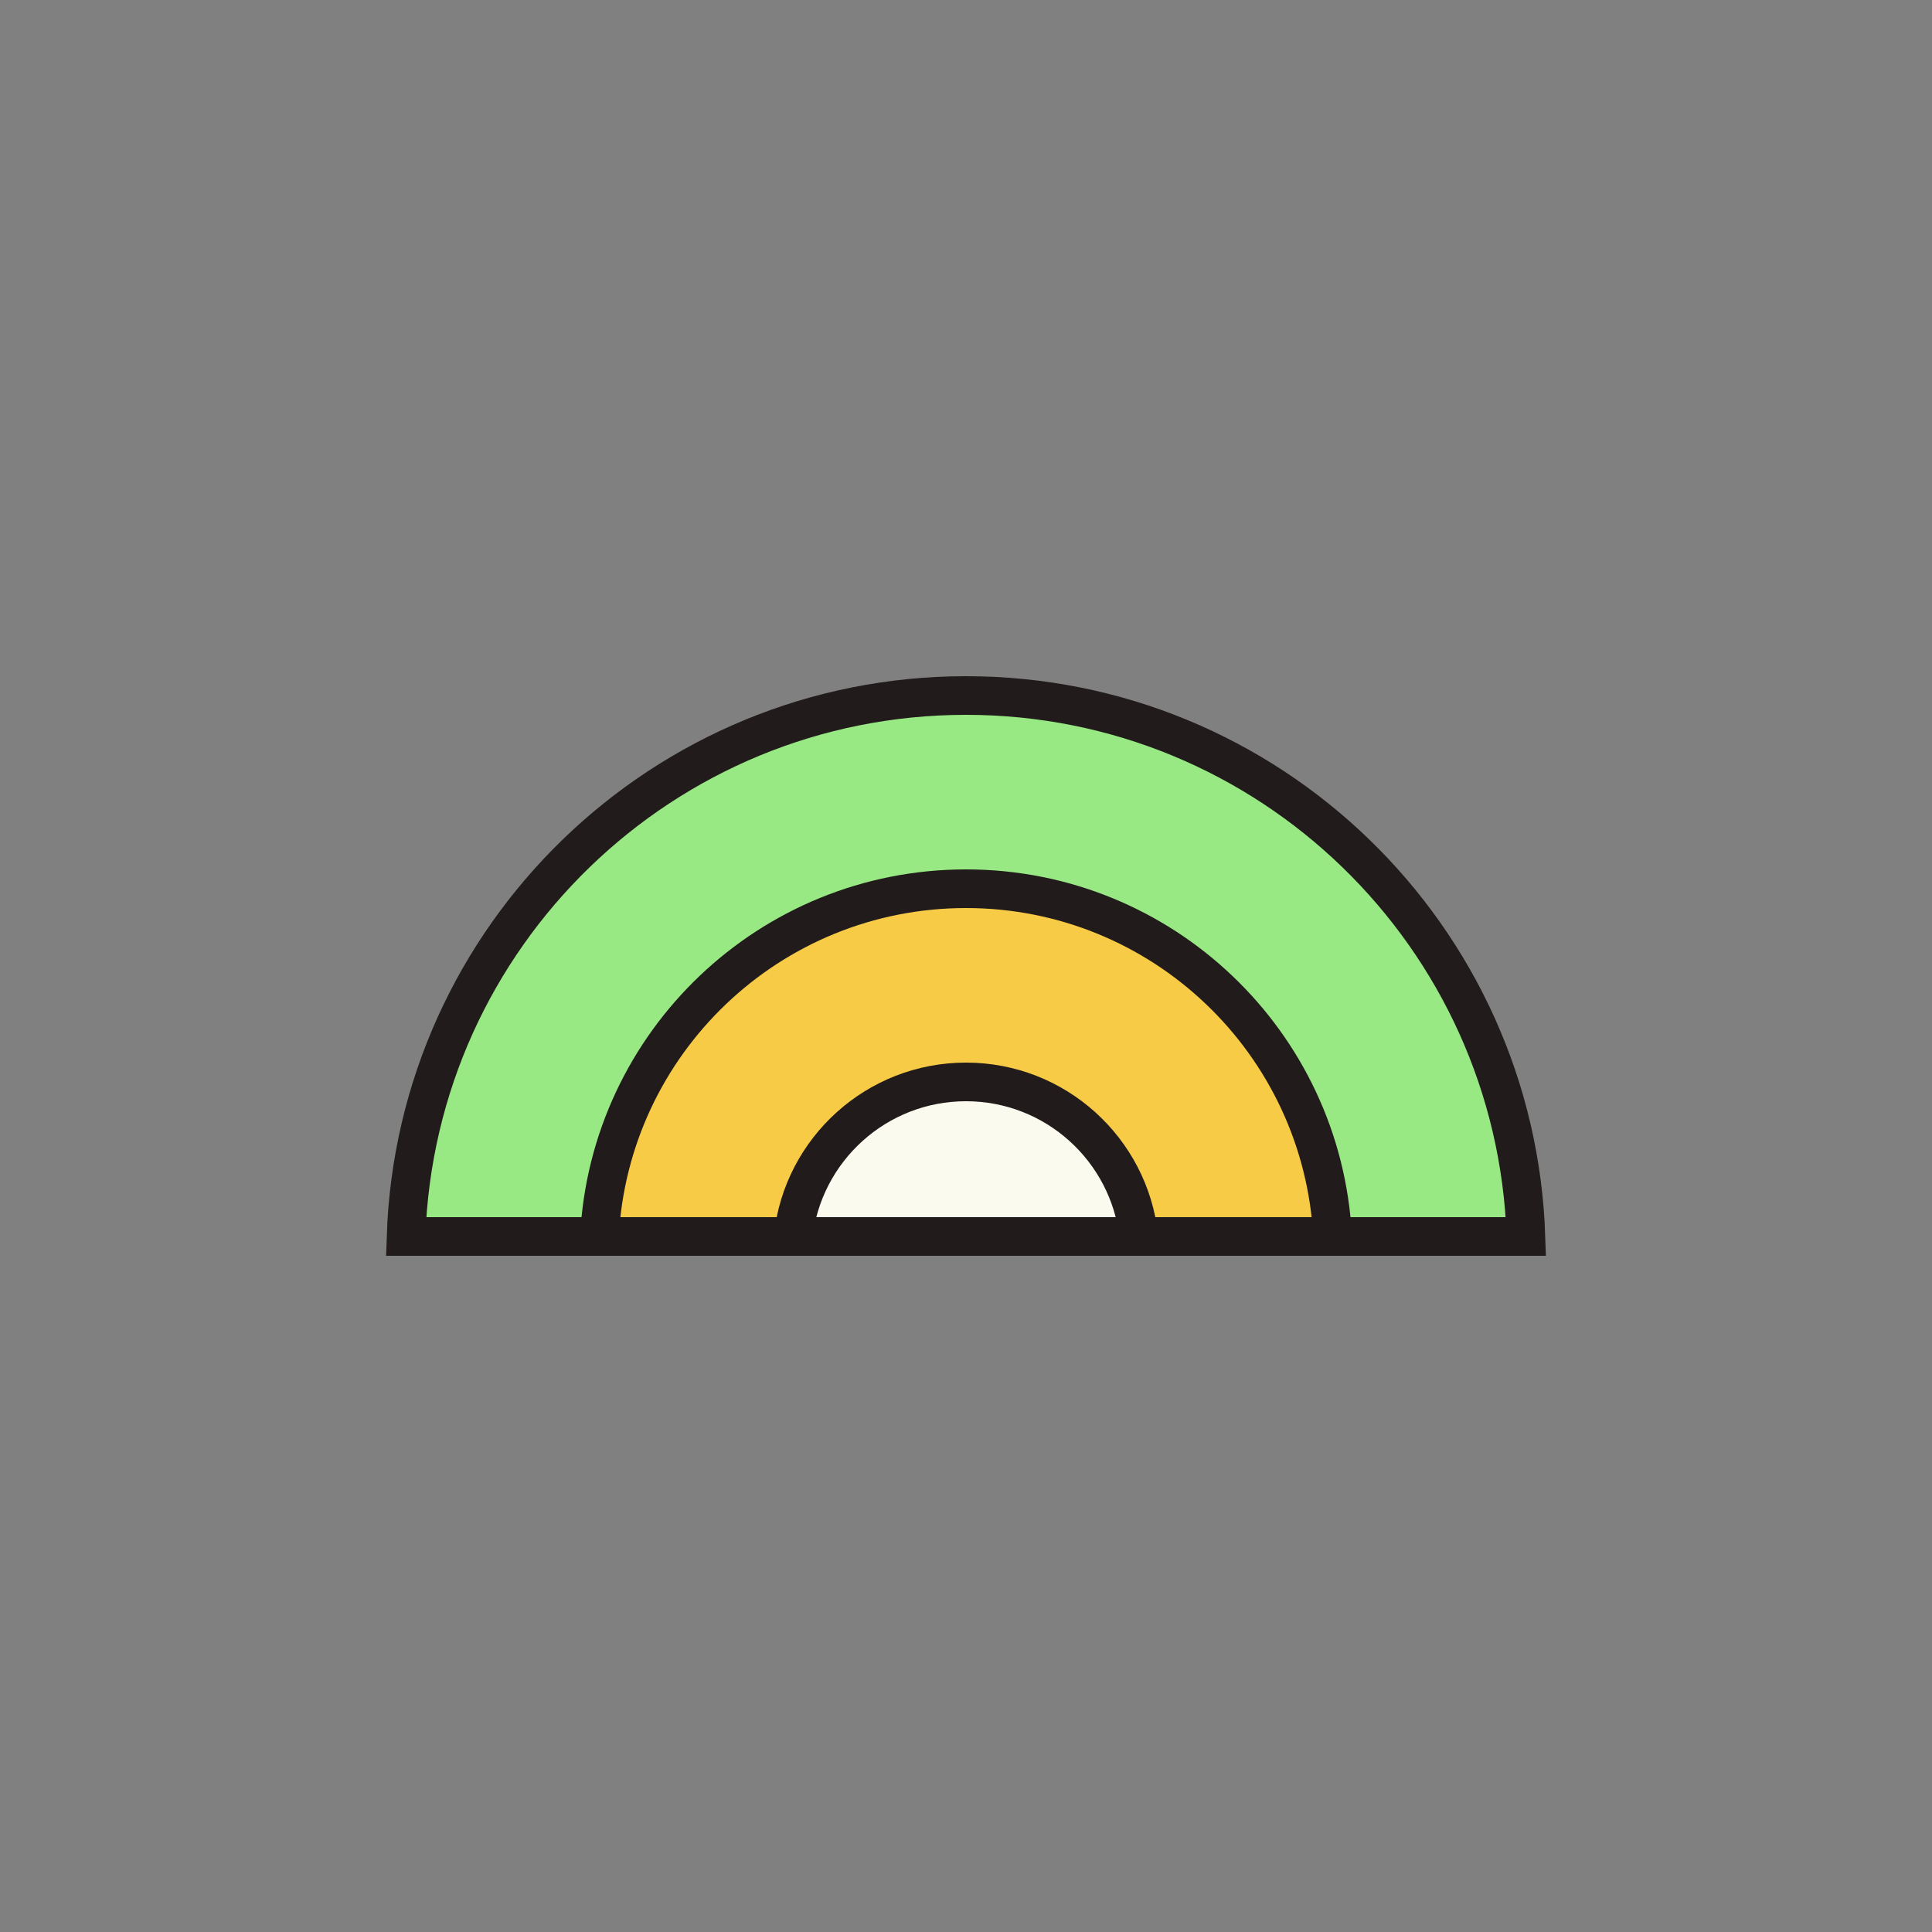
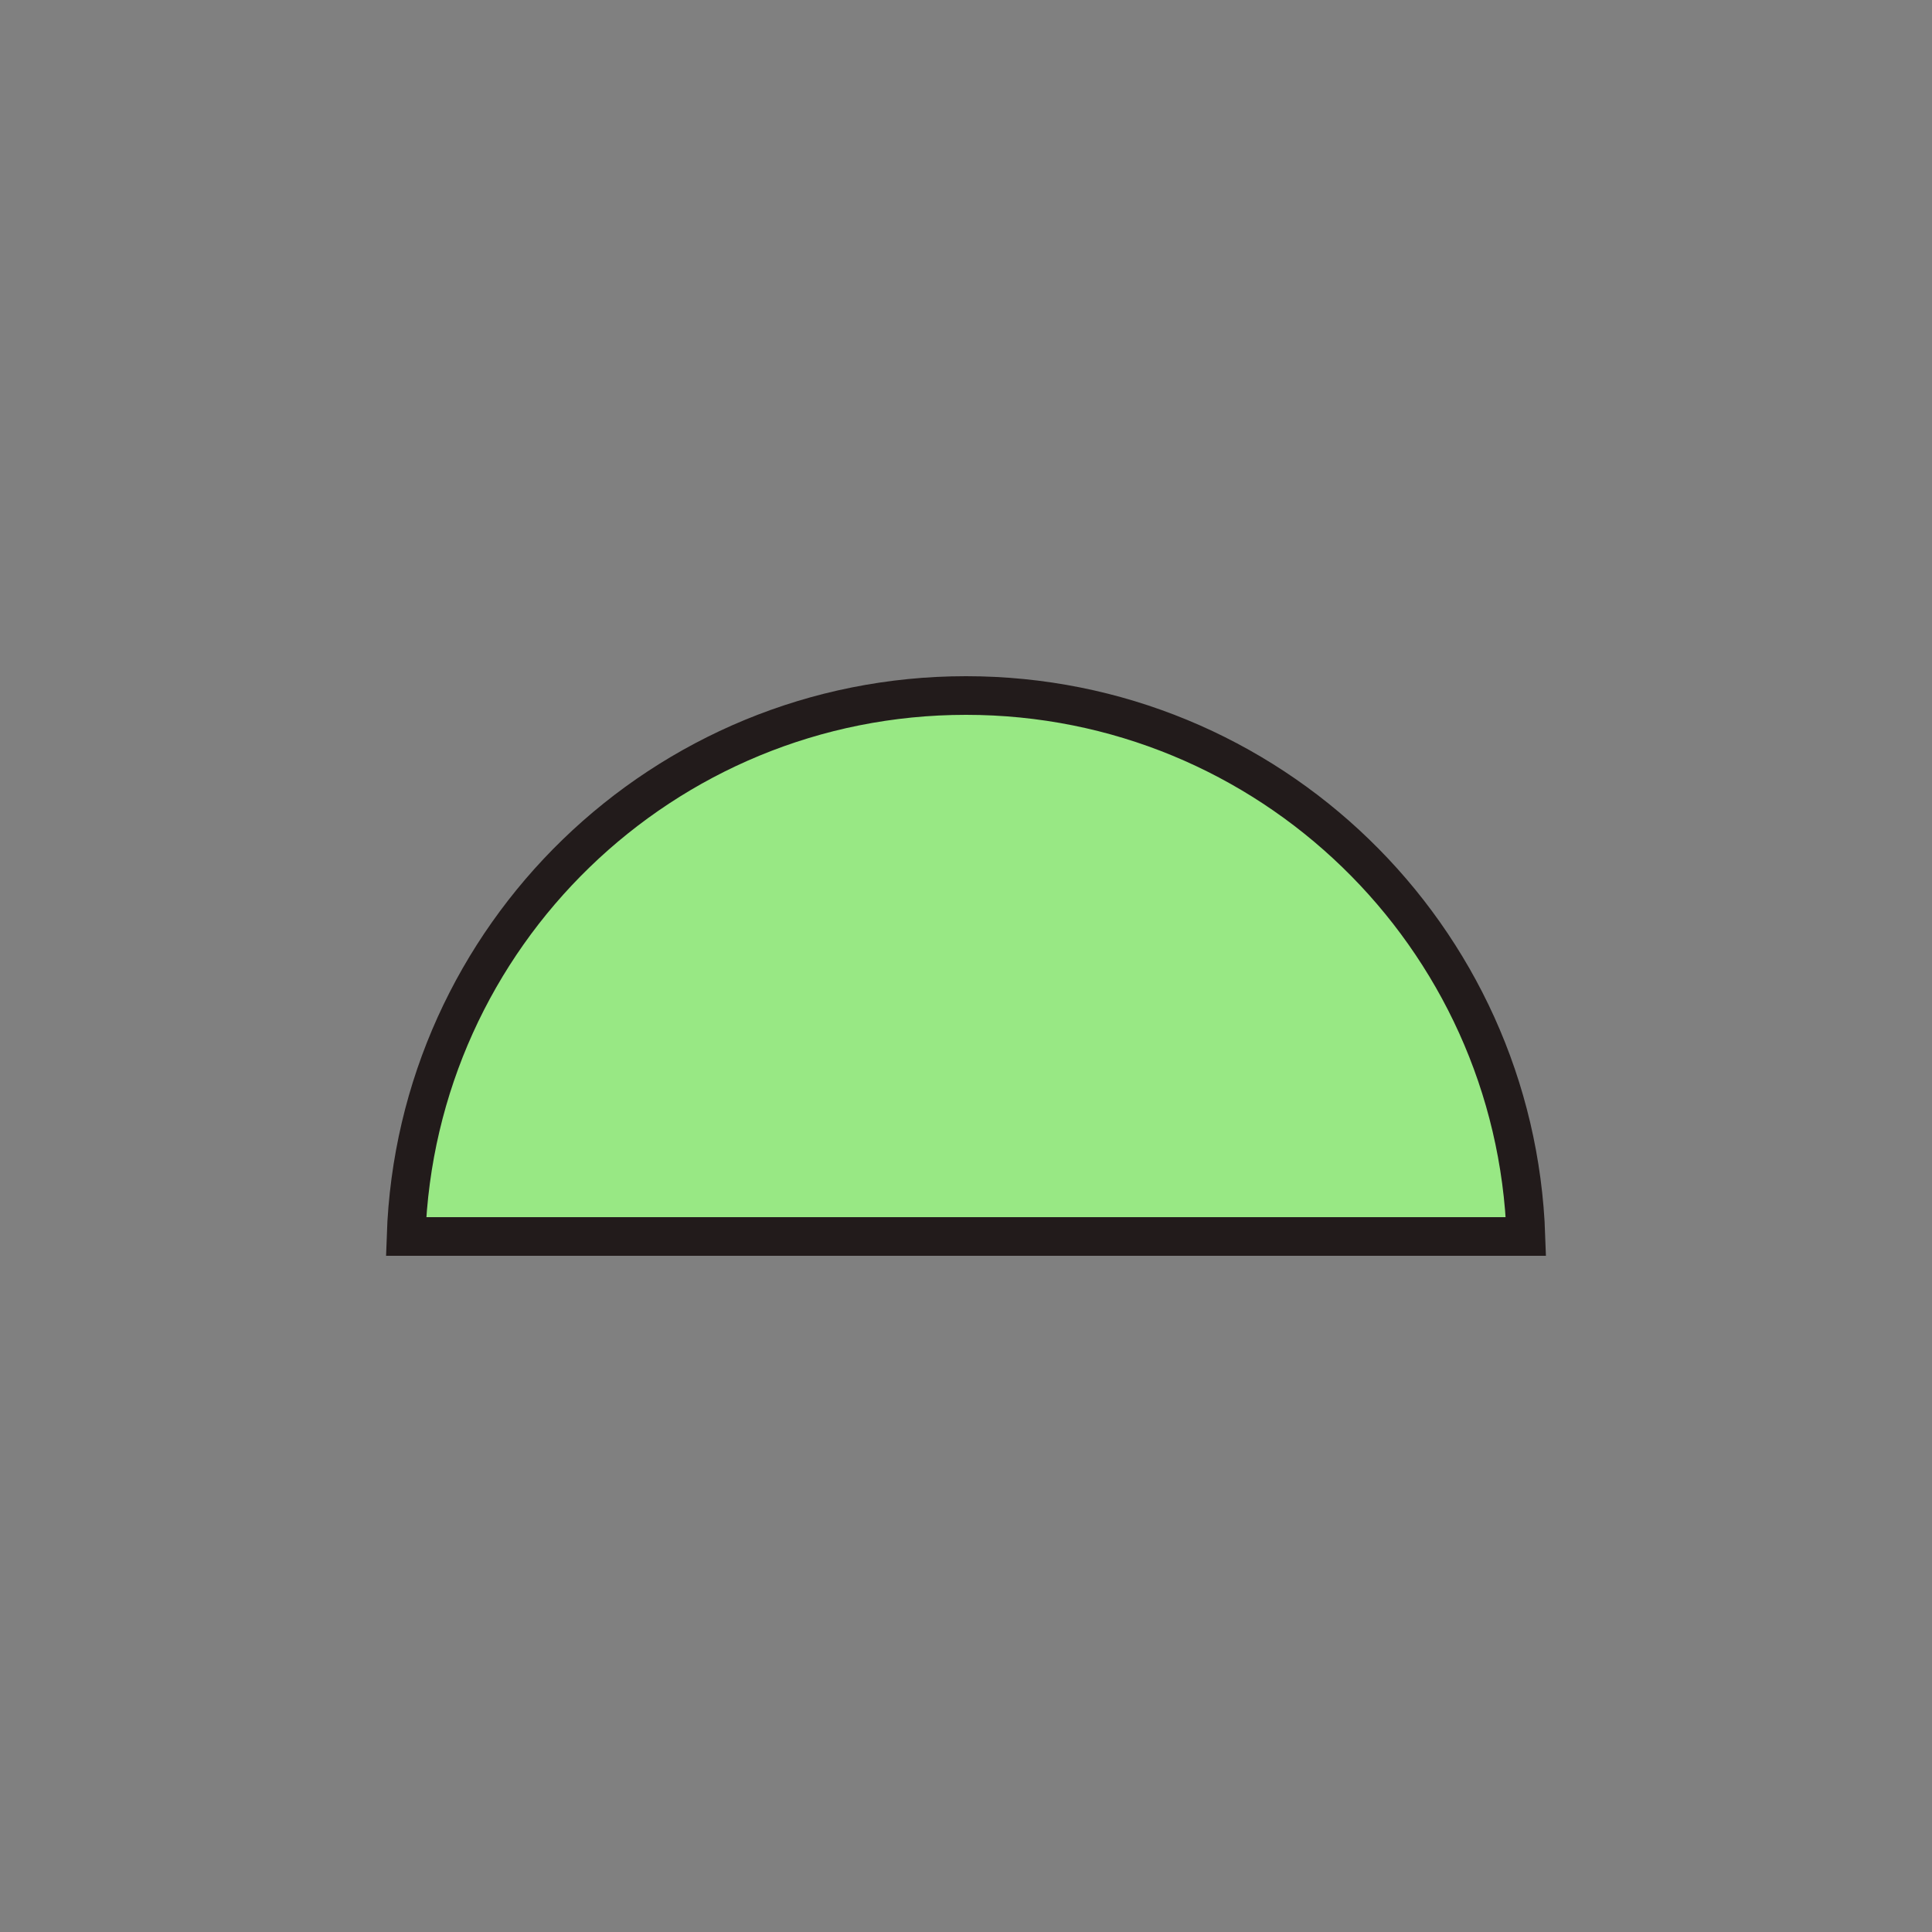
<svg xmlns="http://www.w3.org/2000/svg" width="200" height="200" viewBox="0 0 200 200" fill="none">
  <rect x="0" y="0" width="200" height="200" fill="#808080" stroke="none" />
  <path d="M100 72C131.363 72 156.911 96.894 157.965 128H42.035C43.089 96.894 68.637 72 100 72Z" fill="#98e884" stroke="#221b1b" stroke-width="4" />
-   <path d="M100 92C120.316 92 136.907 107.943 137.947 128H62.053C63.093 107.943 79.684 92 100 92Z" fill="#f7cb46" stroke="#221b1b" stroke-width="4" />
-   <path d="M100 112C109.265 112 116.894 119 117.889 128H82.111C83.106 119 90.735 112 100 112Z" fill="#fbfaee" stroke="#221b1b" stroke-width="4" />
</svg>